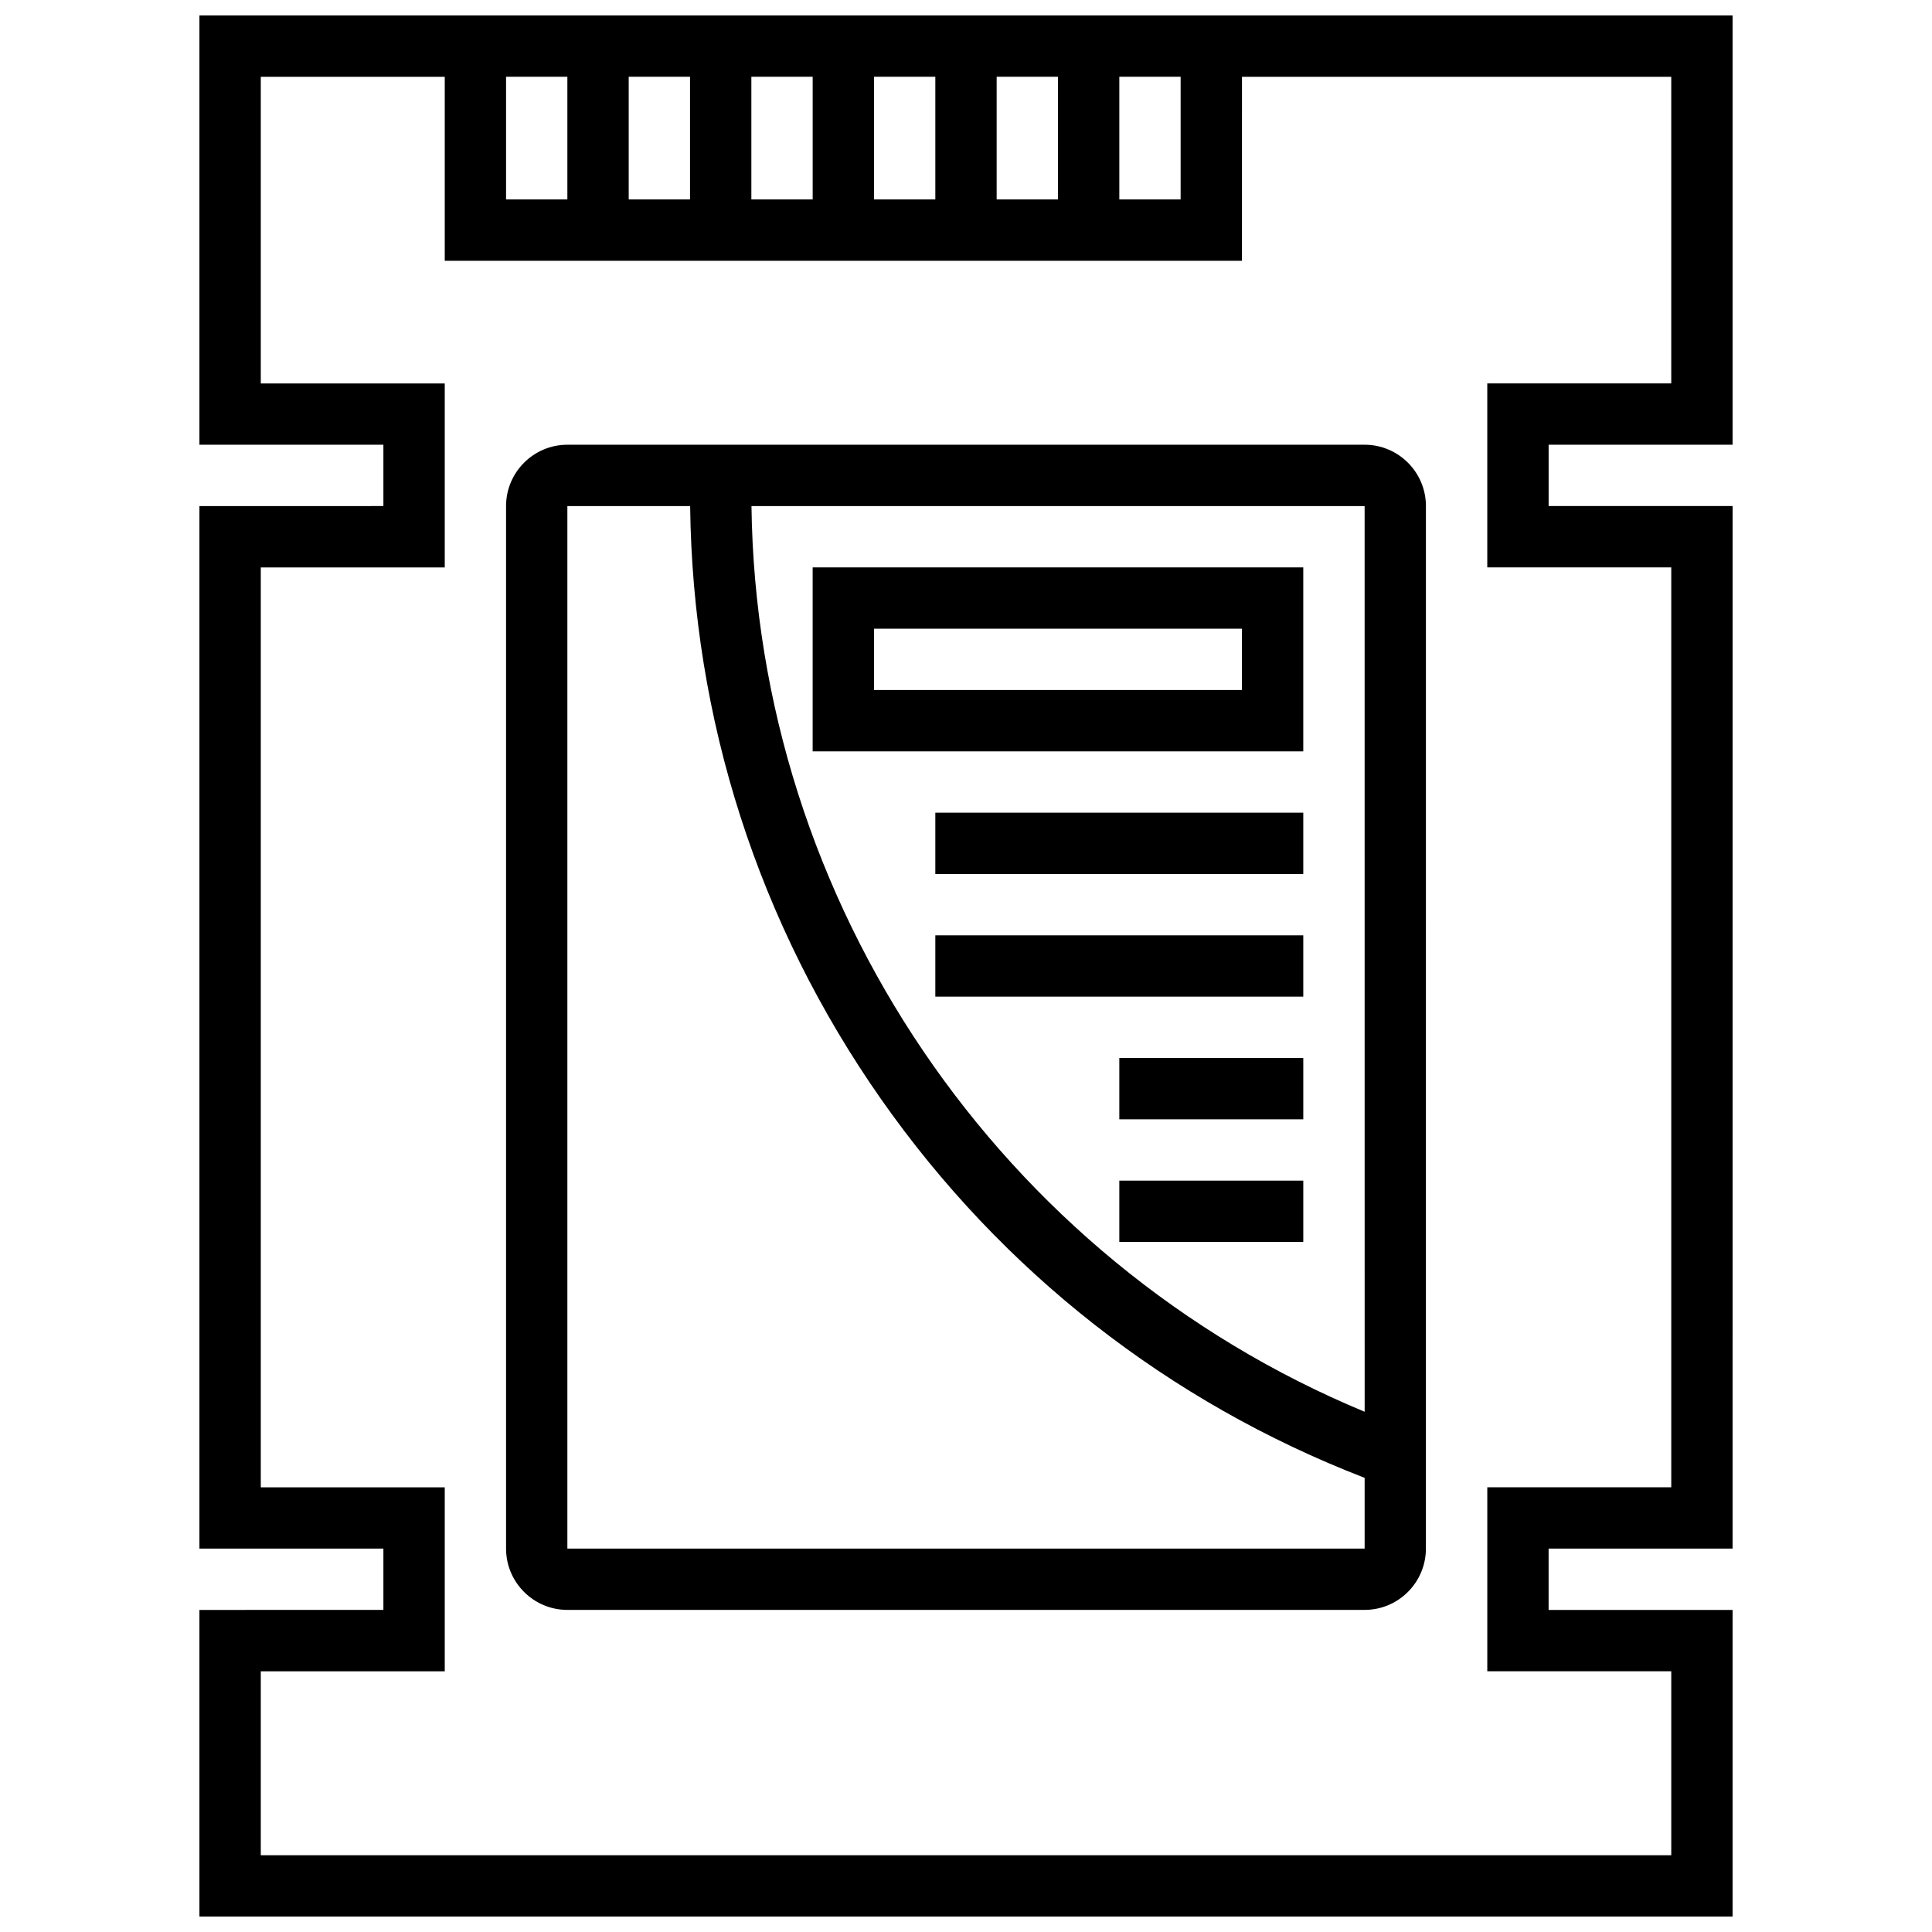
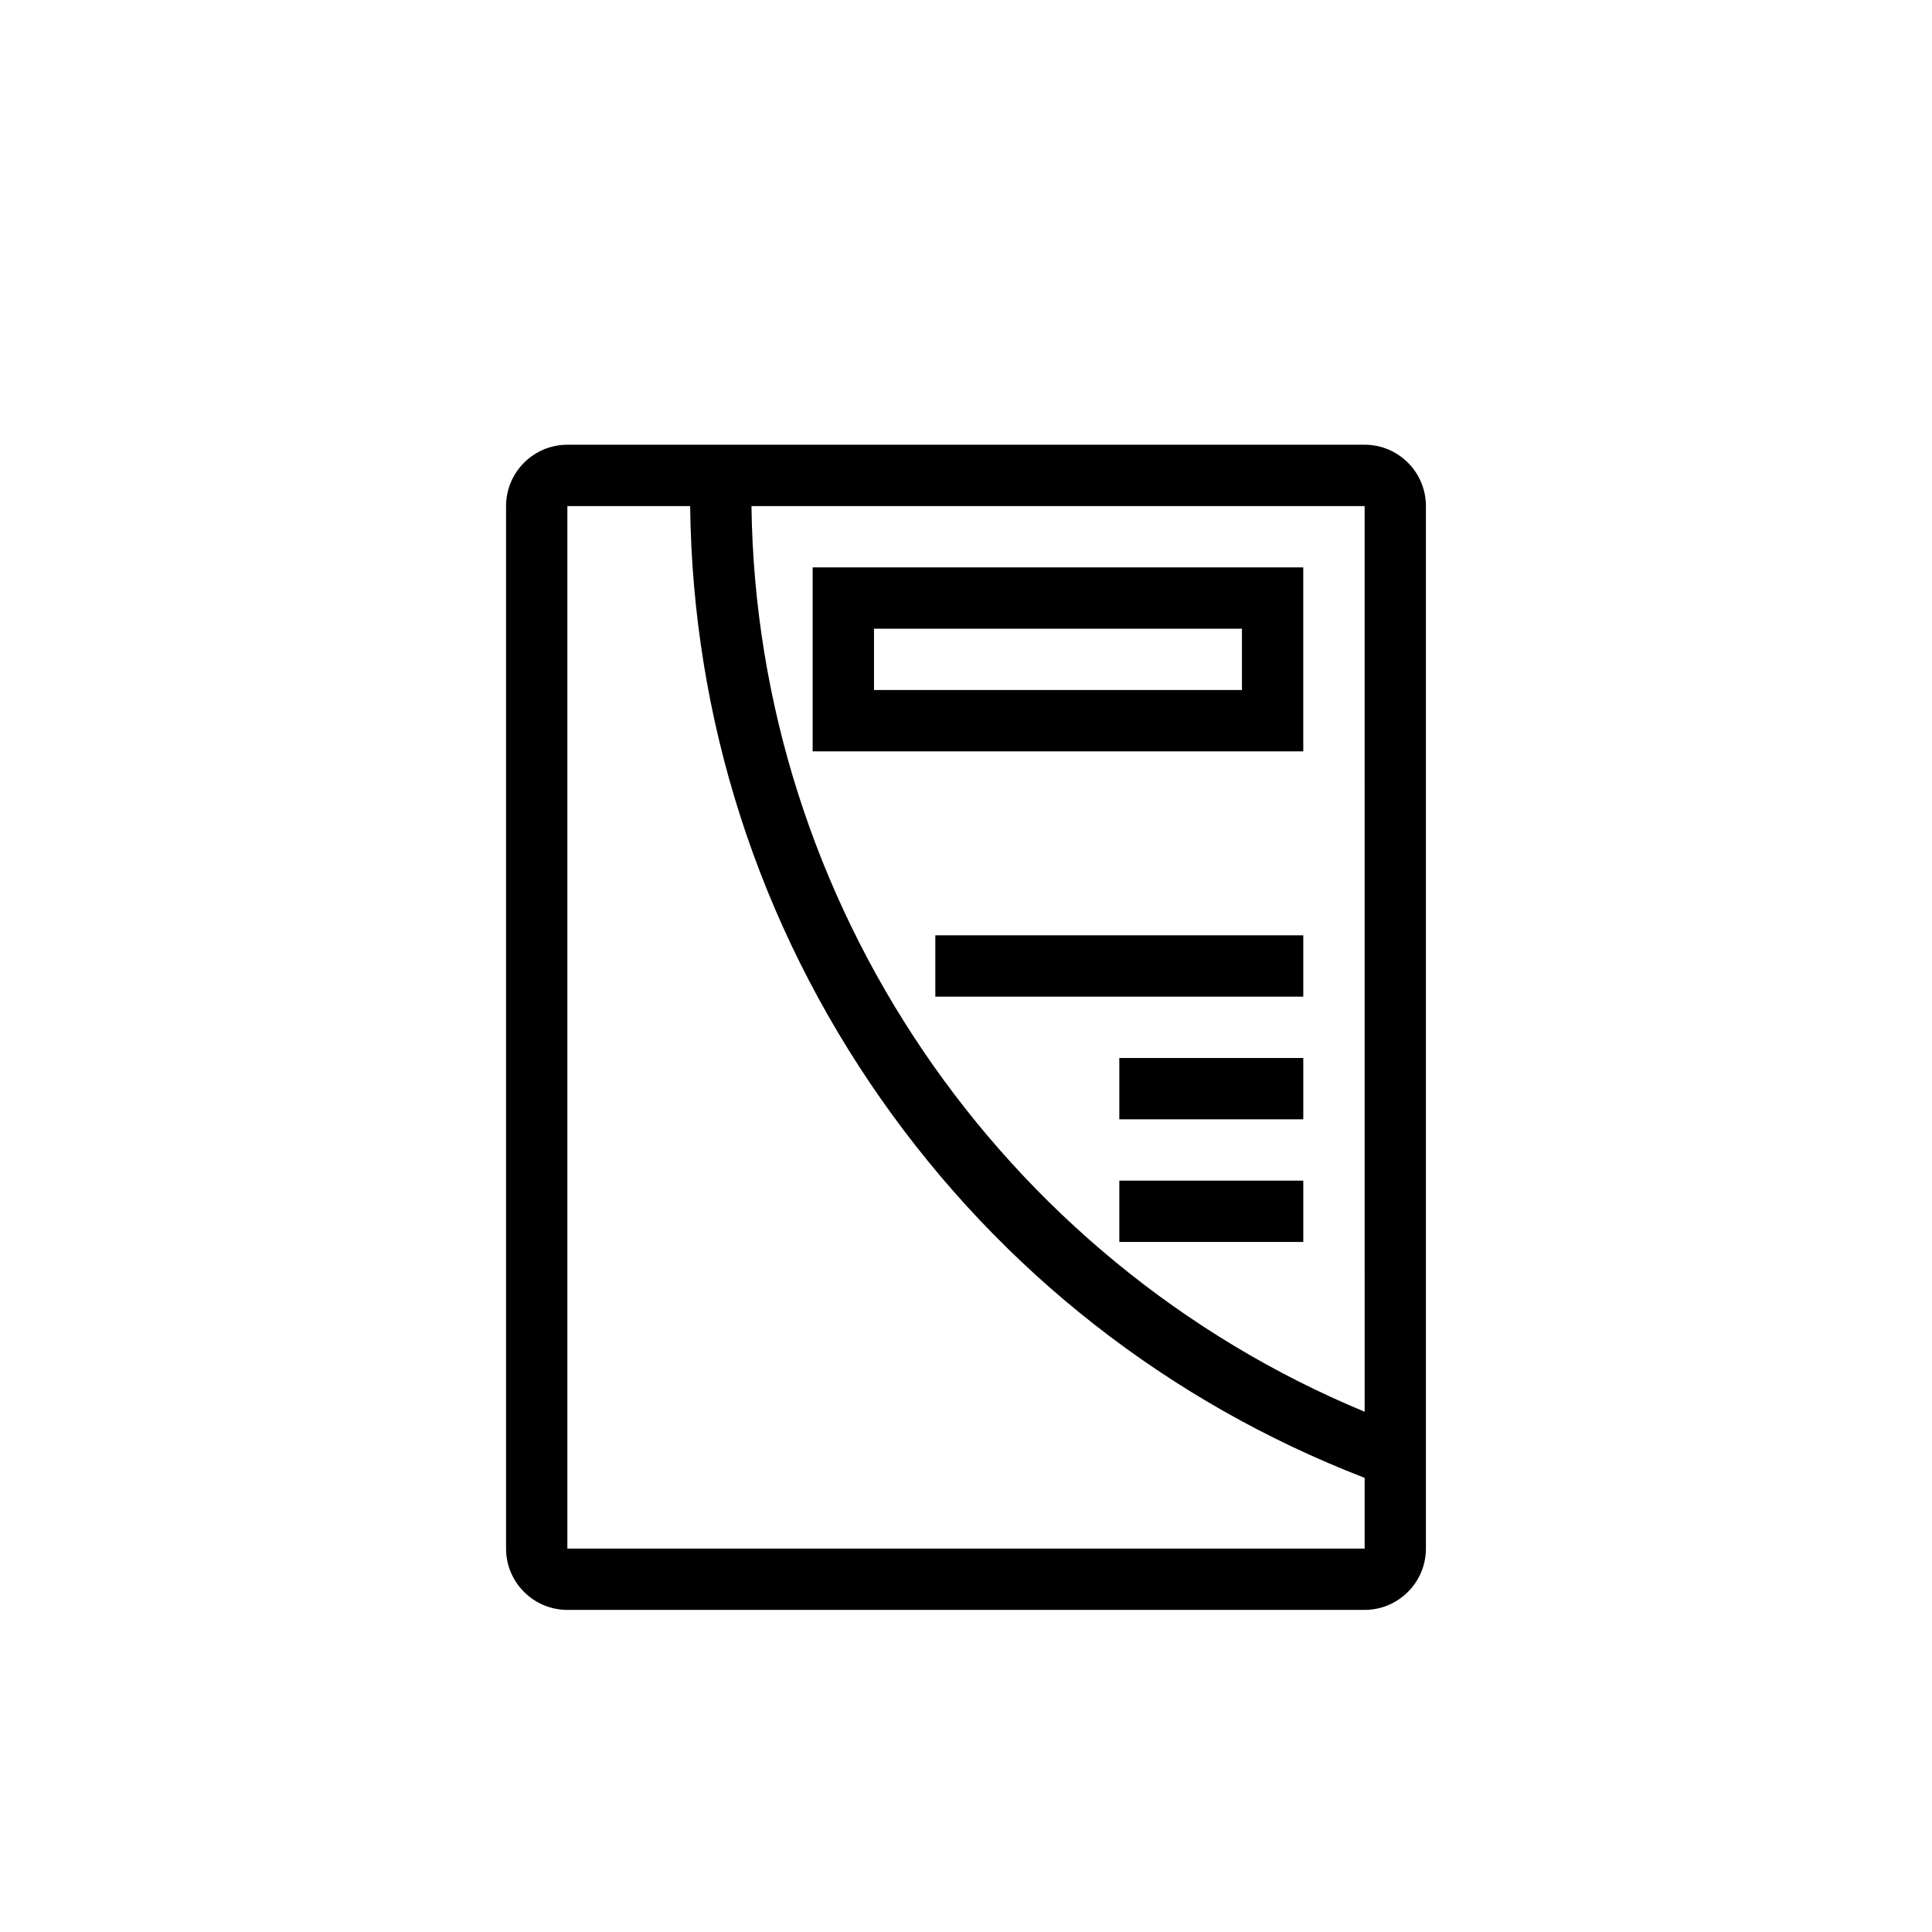
<svg xmlns="http://www.w3.org/2000/svg" width="800px" height="800px" version="1.1" viewBox="144 144 512 512">
  <defs>
    <clipPath id="a">
-       <path d="m196 148.09h408v503.81h-408z" />
-     </clipPath>
+       </clipPath>
  </defs>
  <g clip-path="url(#a)">
-     <path d="m603.15 261.86v-113.76h-406.3v113.76h48.754v16.25l-48.754 0.004v276.28h48.754v16.25l-48.754 0.004v81.258h406.3v-81.258h-48.754v-16.25h48.754l0.004-276.29h-48.754v-16.25zm-325.04-97.512h16.25v32.504h-16.25zm32.504 0h16.25v32.504h-16.25zm32.504 0h16.25v32.504h-16.25zm32.504 0h16.25v32.504h-16.25zm32.504 0h16.25v32.504h-16.25zm32.504 0h16.25v32.504h-16.25zm146.27 130.02v243.78h-48.754v48.754h48.754v48.754l-373.79 0.008v-48.754h48.754v-48.754l-48.754-0.004v-243.78h48.754v-48.754h-48.754v-81.262h48.754v48.754h211.27l0.004-48.754h113.76v81.258h-48.754v48.754z" />
-   </g>
+     </g>
  <path d="m505.64 261.86h-211.28c-8.961 0-16.25 7.293-16.25 16.25v276.28c0 8.961 7.293 16.25 16.25 16.25h211.27c8.961 0 16.25-7.293 16.25-16.25l0.004-276.28c0-8.961-7.289-16.254-16.25-16.254zm0.008 256.27c-96.664-40.121-161.16-134.88-162.5-240.02h162.49zm-0.008 36.266h-211.28v-276.28h32.535c0.66 56.516 18.105 110.78 50.578 157.14 32.016 45.711 76.246 80.328 128.17 100.39v18.746h-0.008z" />
  <path d="m489.38 343.12v-48.754l-130.02-0.004v48.754zm-113.76-32.504h97.512v16.25h-97.512z" />
-   <path d="m391.87 359.37h97.512v16.25h-97.512z" />
  <path d="m391.87 391.87h97.512v16.25h-97.512z" />
  <path d="m440.63 424.38h48.754v16.25h-48.754z" />
  <path d="m440.63 456.88h48.754v16.25h-48.754z" />
</svg>